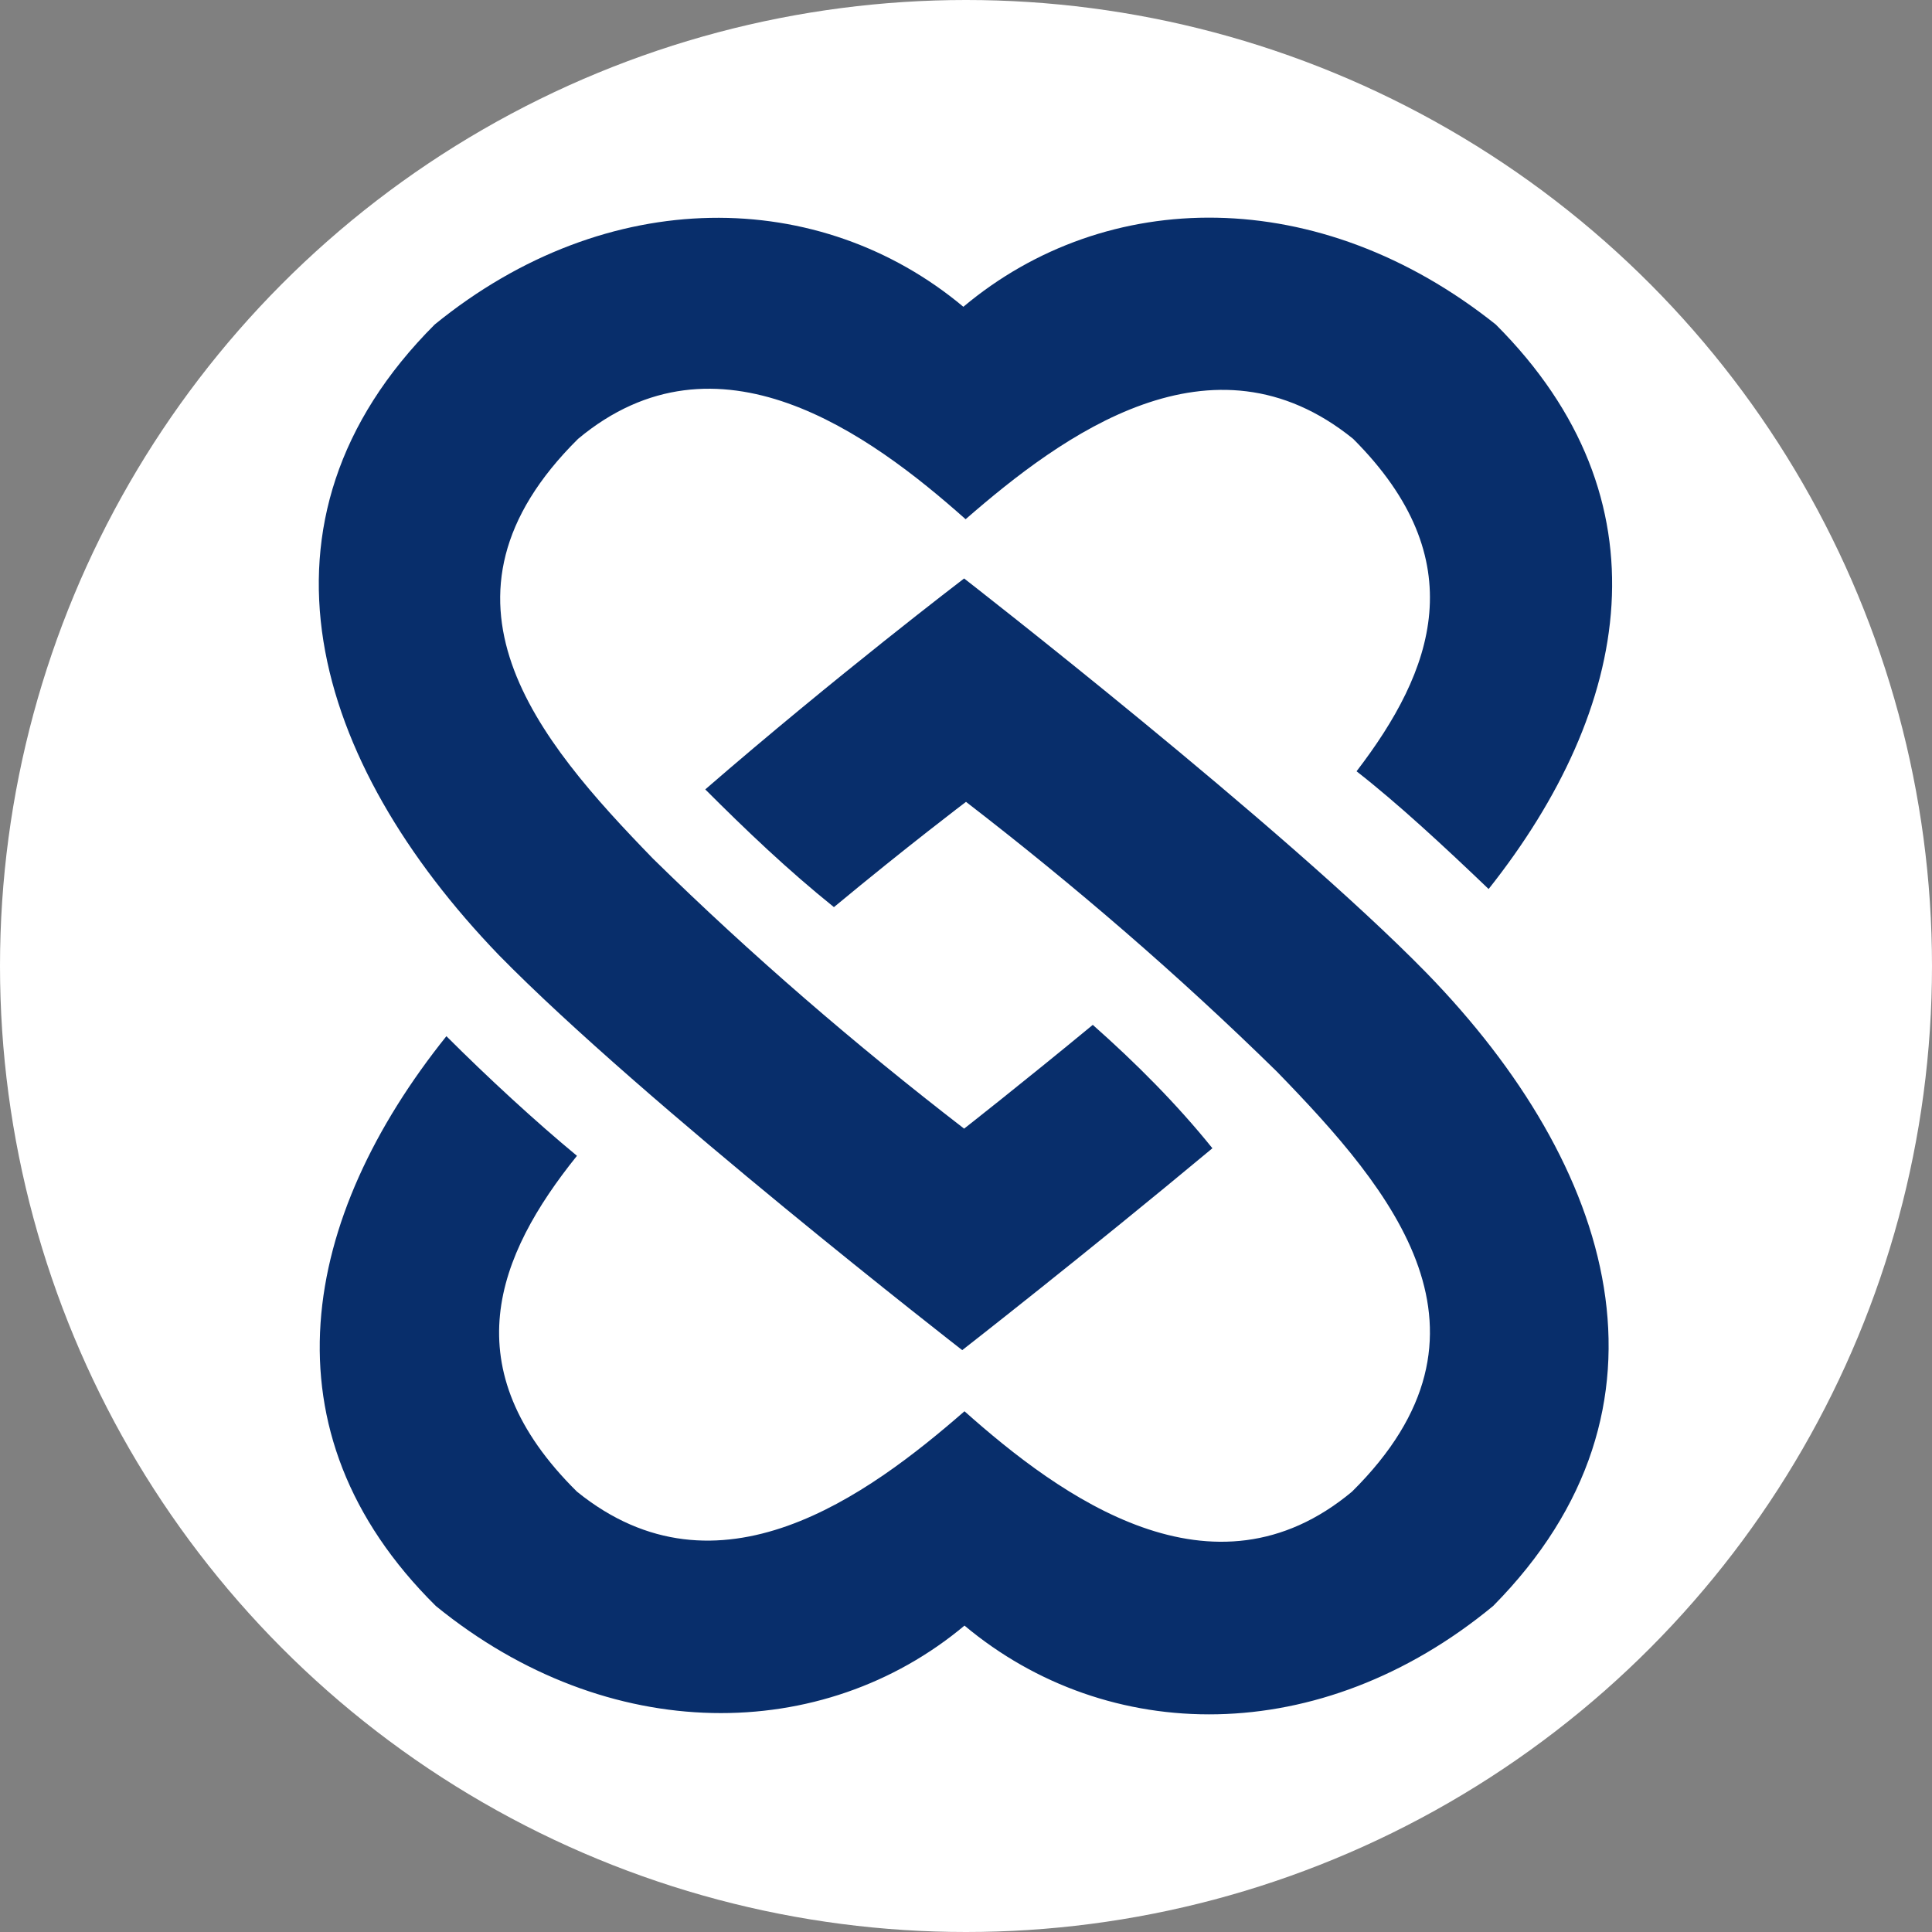
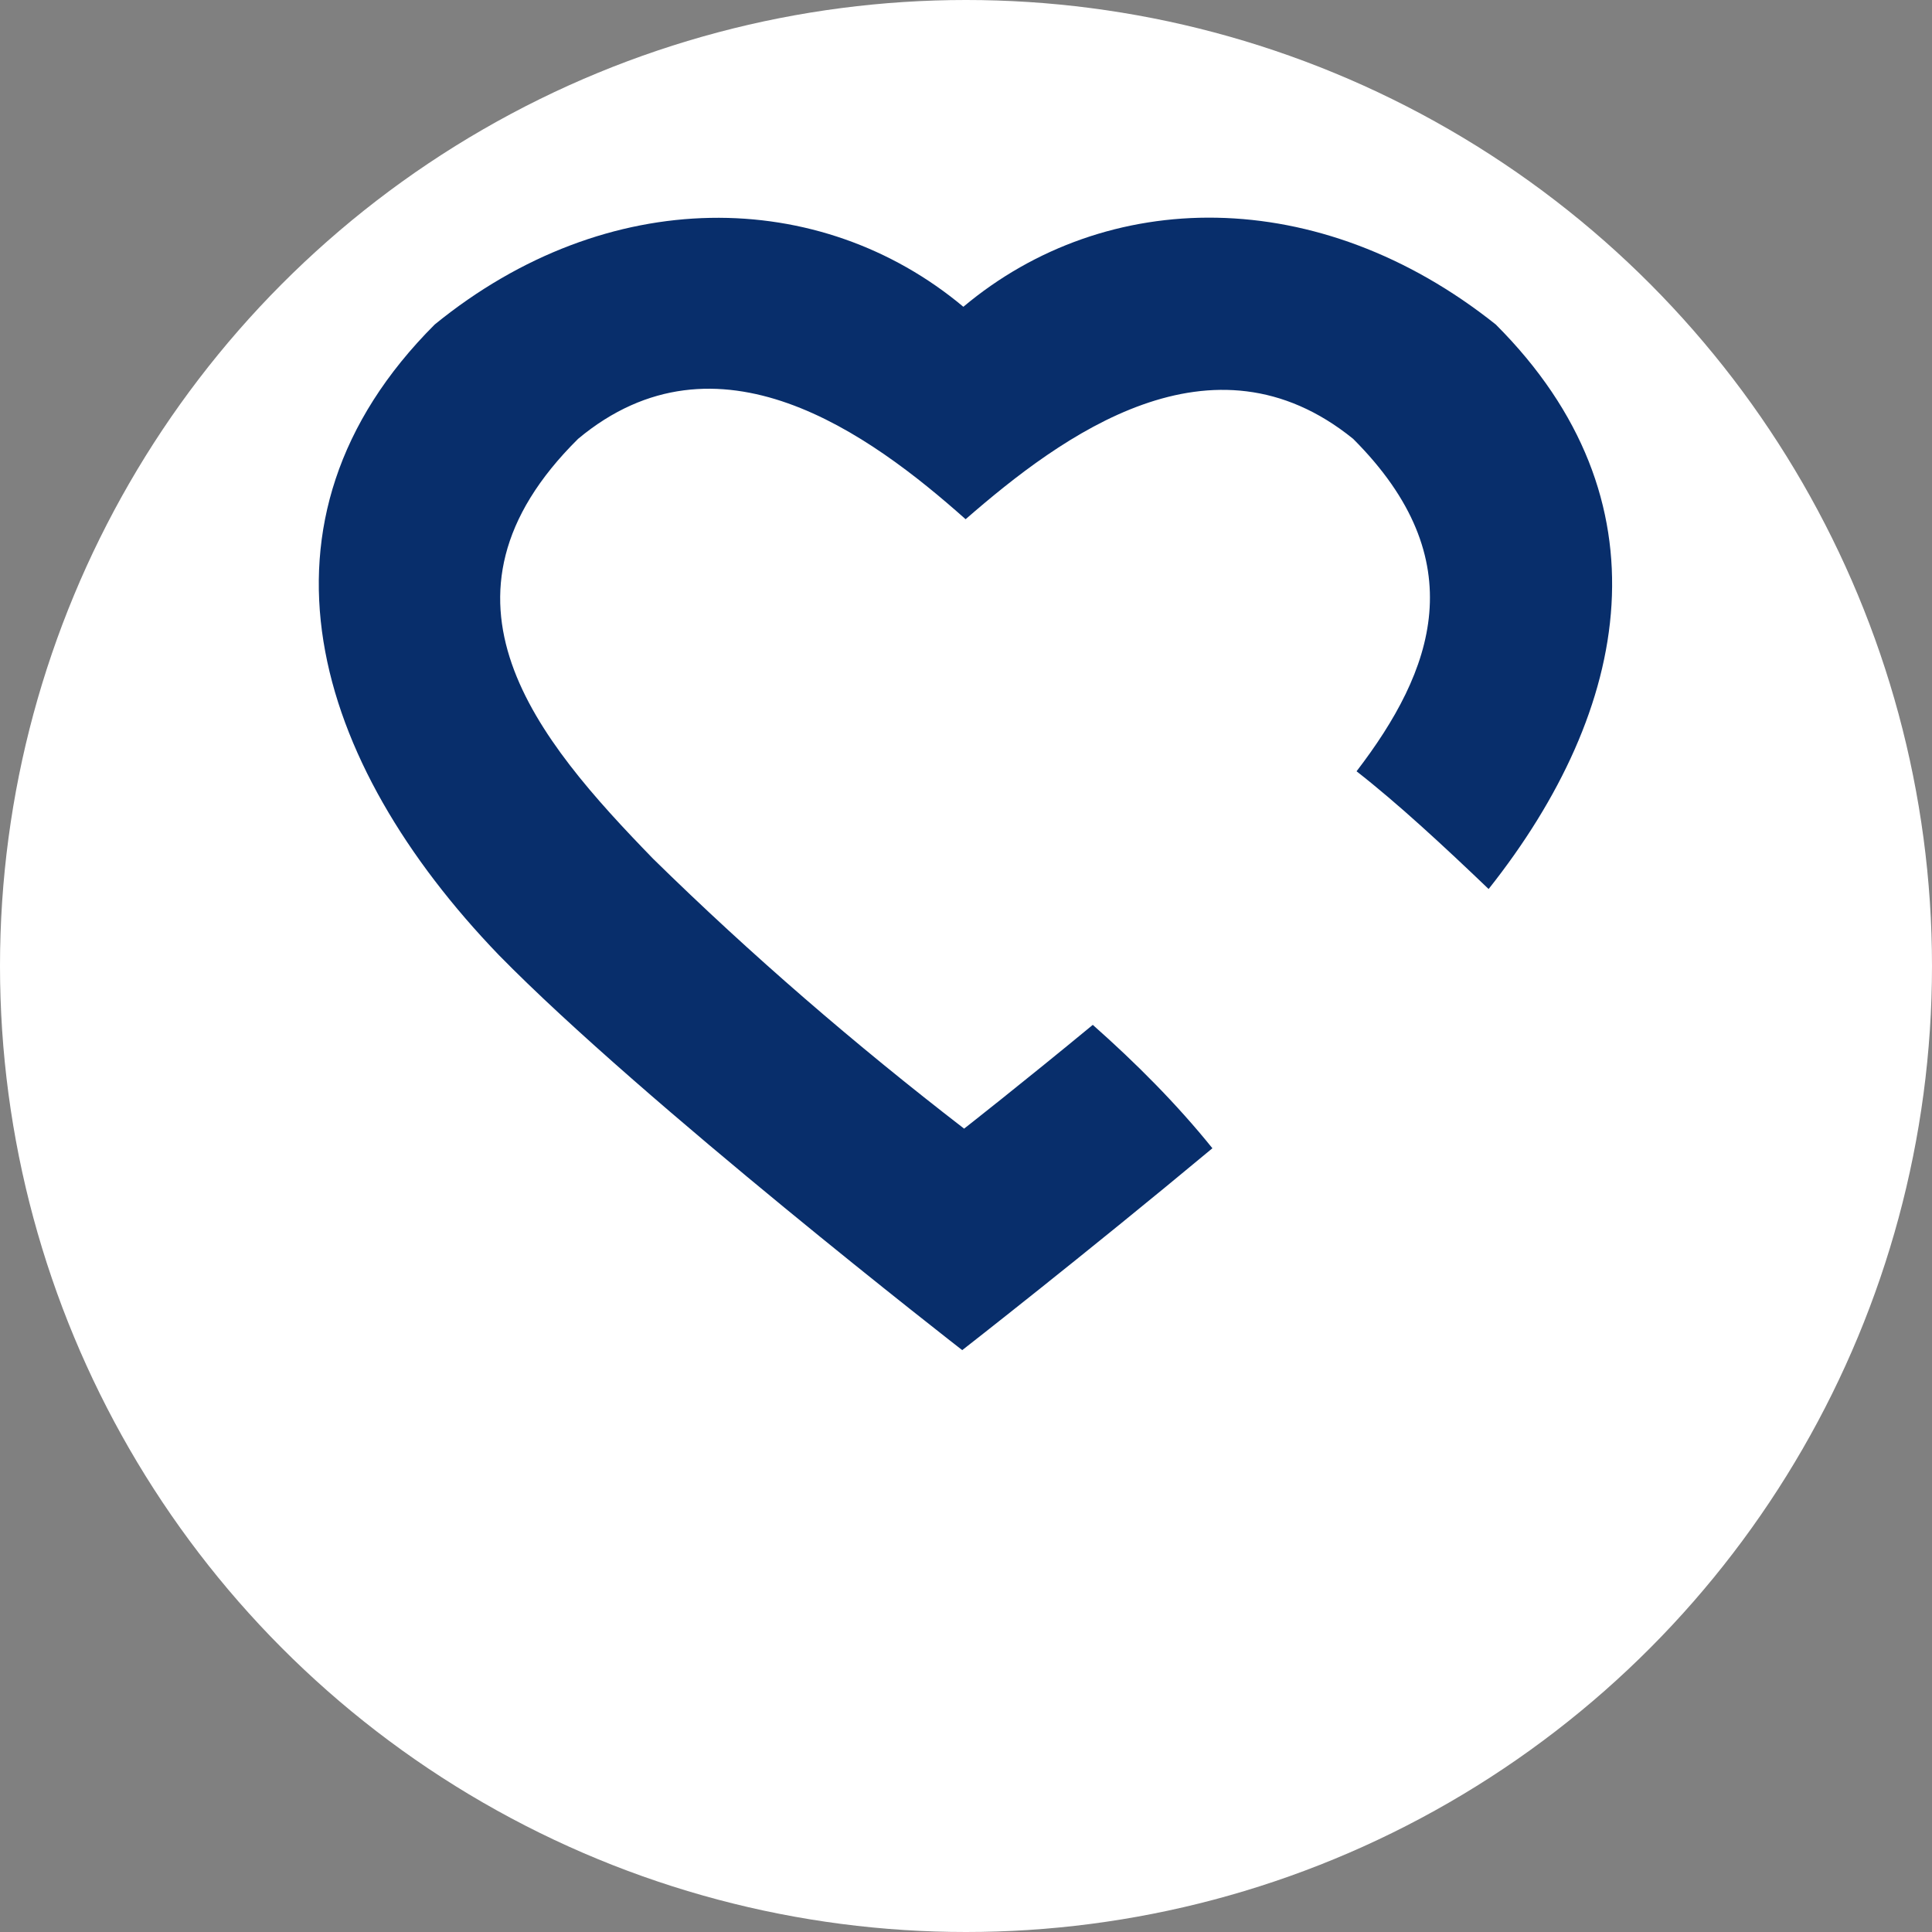
<svg xmlns="http://www.w3.org/2000/svg" id="Calque_1" x="0px" y="0px" viewBox="0 0 512 512" style="enable-background:new 0 0 512 512;" xml:space="preserve">
  <rect x="0" y="0" width="512" height="512" fill="#808080" stroke="none" />
  <style type="text/css">	.st0{fill:#FFFFFF;}	.st1{fill:#082E6B;}</style>
  <circle class="st0" cx="256" cy="256" r="256" />
  <g>
    <path id="Tracé_1" class="st1" d="M289.6,271.6c-18.9,15.6-34.1,27.5-34.1,27.5c-28.9-22.3-56.3-45.9-82.4-71.5  c-30.8-31.7-62.5-69.1-19.9-111.3c36.9-30.8,77.2-1.4,102.7,21.3c25.6-22.3,65.3-51.6,102.7-21.3c32.2,32.2,21.3,61.5,0.9,88.1  c10.9,8.5,23.2,19.9,35,31.2c37.9-47.8,48.3-103.2,1.9-149.6c-46.9-37.4-103.2-36.5-141.1-4.7c-37.9-31.7-94.2-32.7-140.1,4.7  c-52.1,52.1-32.2,116,17,167.1C170.3,292,255,357.8,255,357.8s32.2-25.1,66.3-53.5C311.8,292.5,300.9,281.6,289.6,271.6" />
-     <path id="Tracé_2" class="st1" d="M378.1,257.9c-37.9-38.8-122.6-104.6-122.6-104.6s-34.1,26-68.6,55.9  c10.9,10.9,21.8,21.3,34.1,31.2c19.4-16.1,35-27.9,35-27.9c28.9,22.3,56.3,45.9,82.4,71.5c30.8,31.7,62.5,69.1,19.9,111.3  c-36.9,30.8-77.2,1.4-102.7-21.3c-25.6,22.3-65.3,51.6-102.7,21.3c-33.1-32.7-21.3-62.5,0-89c-10.9-9-23.7-20.8-34.6-31.7  c-38.3,47.8-49.7,104.6-2.8,151c45.9,37.4,102.7,36.5,140.1,5.2c37.9,31.7,94.2,32.7,140.1-5.2C447.7,373,427.8,309,378.1,257.9" />
  </g>
</svg>